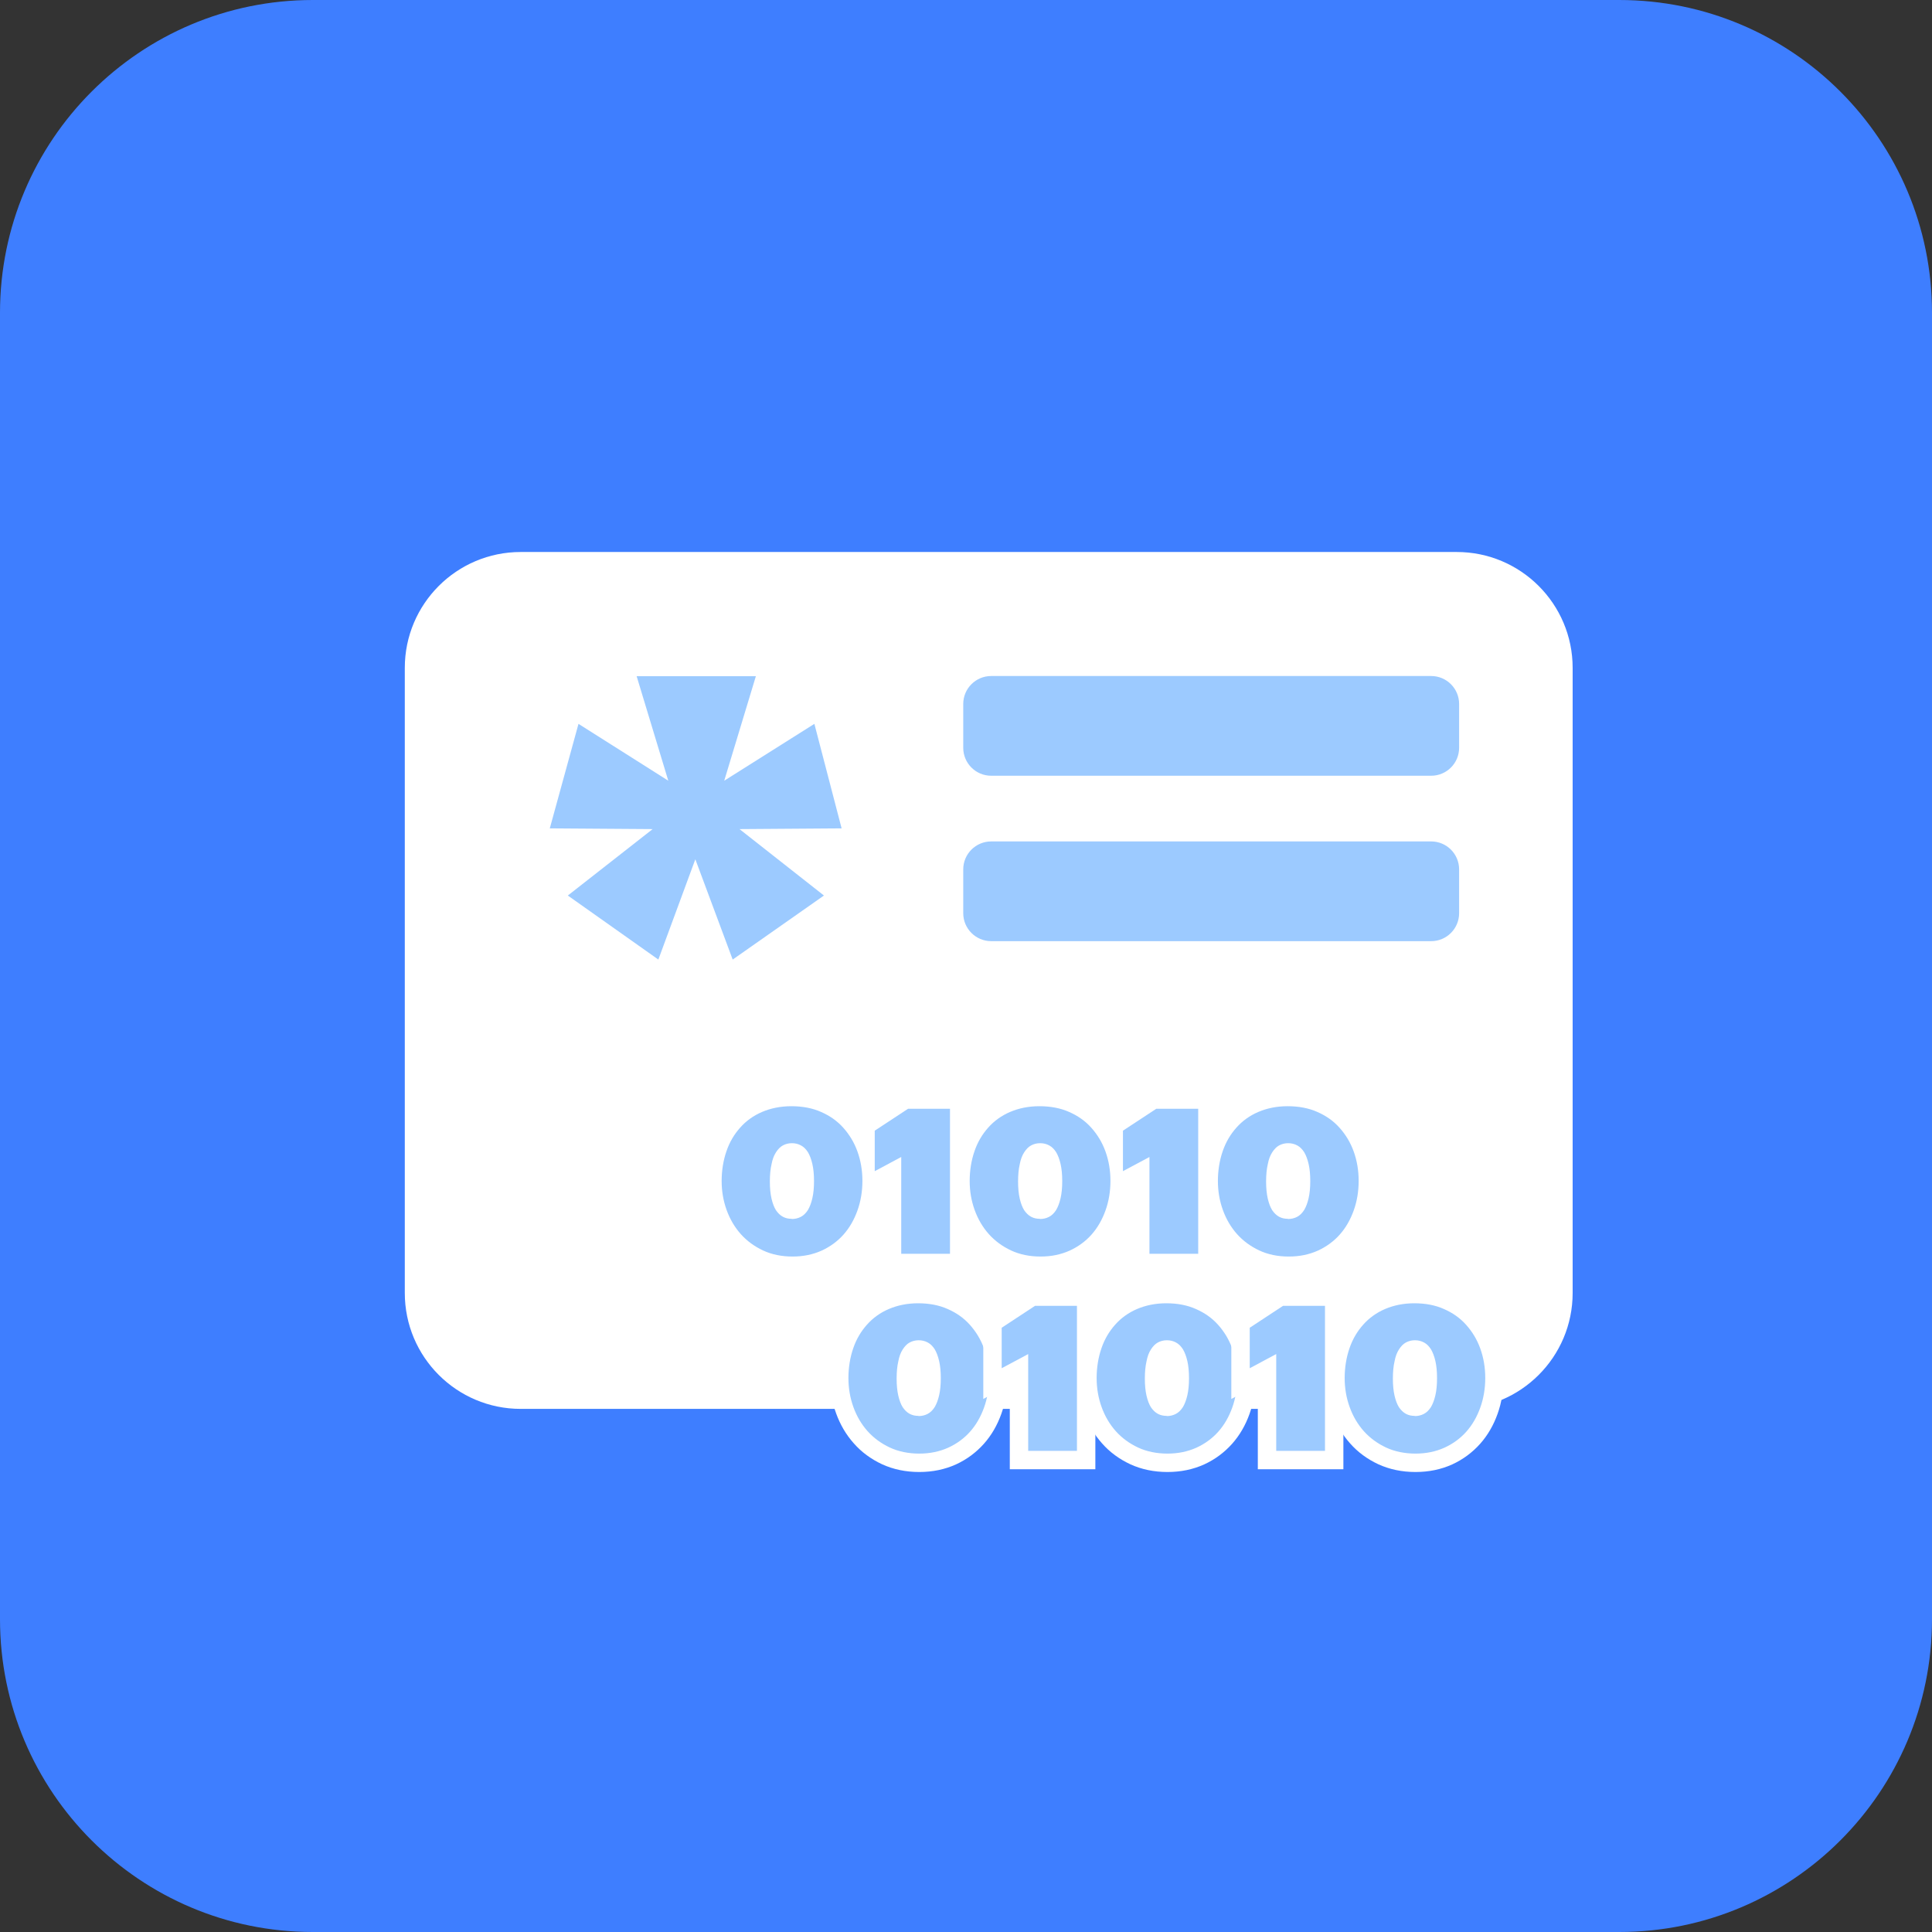
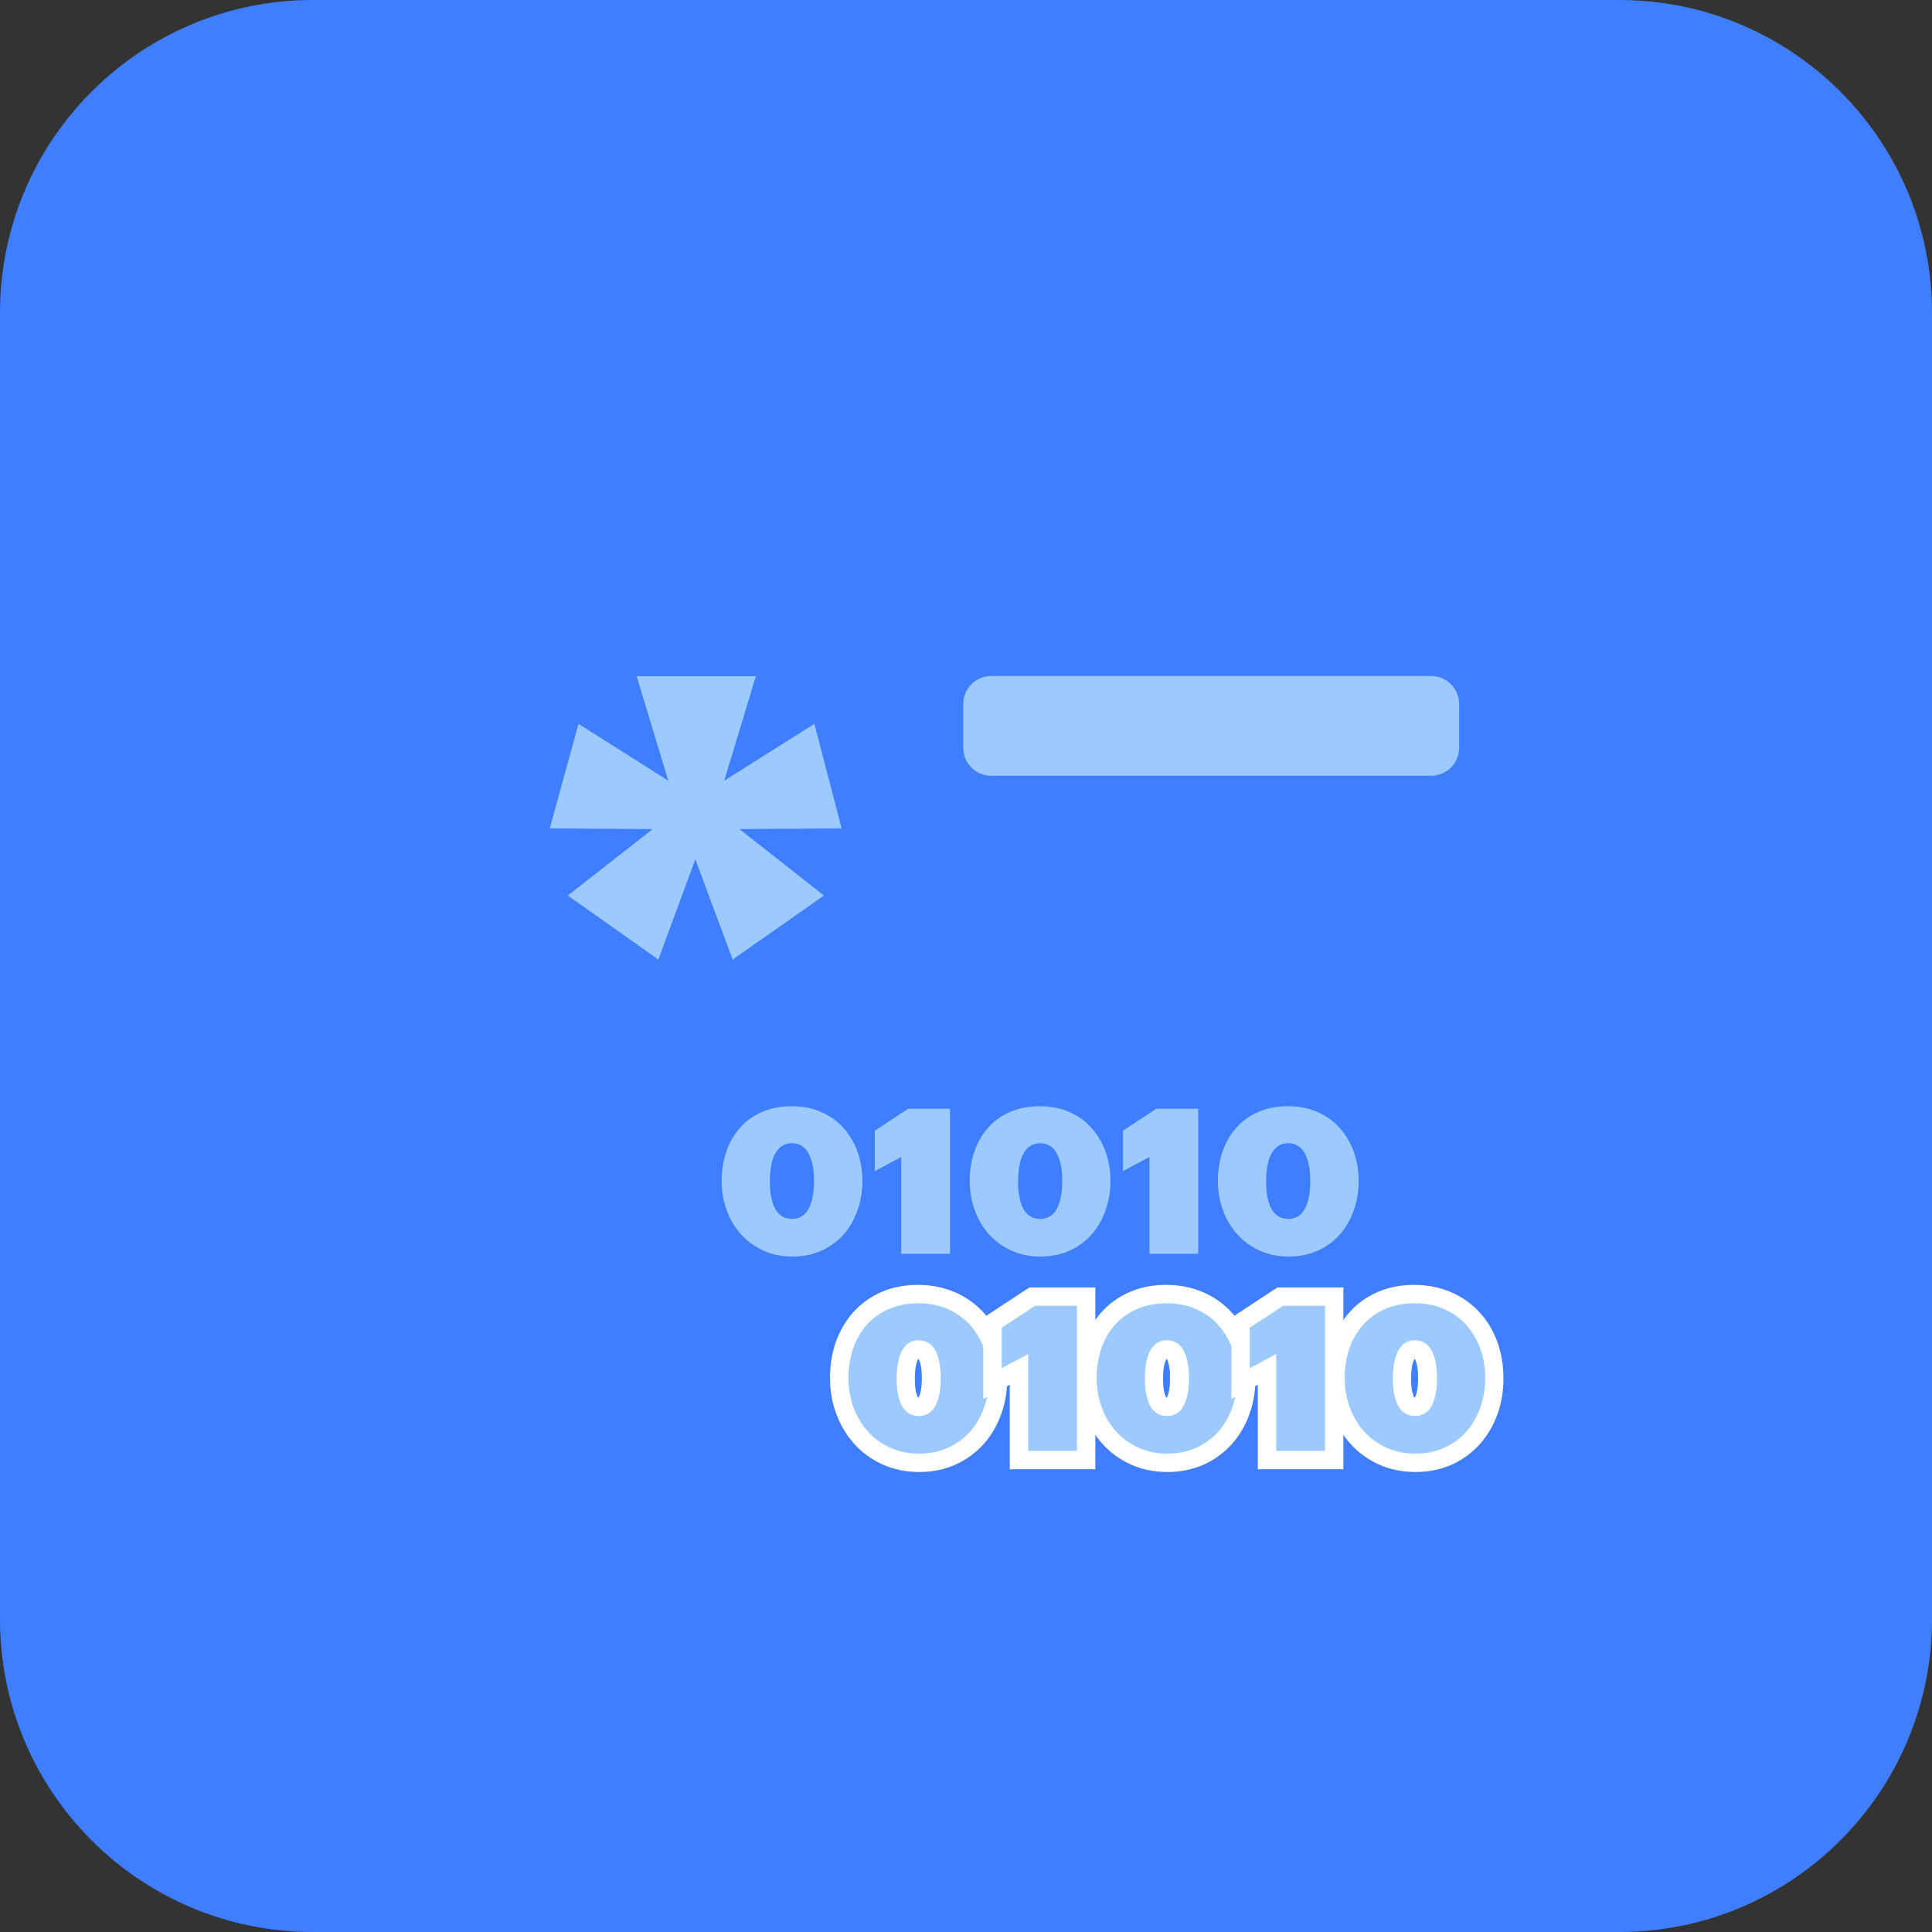
<svg xmlns="http://www.w3.org/2000/svg" width="105" height="105" viewBox="0 0 105 105" fill="none">
  <rect x="0" y="0" width="105" height="105" fill="#333333" stroke="none" />
  <path fill-rule="evenodd" clip-rule="evenodd" d="M0 17C0 7.611 7.611 0 17 0H88C97.389 0 105 7.611 105 17V88C105 97.389 97.389 105 88 105H17C7.611 105 0 97.389 0 88V17Z" fill="#3E7EFF" />
  <g clip-path="url(#clip0_32_11)">
-     <path d="M79.17 30H28.3C24.821 30 22 32.821 22 36.3V70.27C22 73.749 24.821 76.57 28.3 76.57H79.17C82.649 76.57 85.47 73.749 85.47 70.27V36.3C85.47 32.821 82.649 30 79.17 30Z" fill="white" />
-     <path d="M43.07 68.29C42.48 68.29 41.94 68.18 41.47 67.96C41 67.74 40.59 67.44 40.26 67.07C39.93 66.7 39.67 66.26 39.49 65.76C39.31 65.26 39.22 64.74 39.22 64.18C39.22 63.62 39.31 63.06 39.48 62.57C39.65 62.07 39.9 61.65 40.23 61.28C40.55 60.92 40.95 60.63 41.42 60.43C41.89 60.23 42.42 60.12 43.01 60.12C43.6 60.12 44.15 60.22 44.62 60.43C45.1 60.64 45.5 60.92 45.83 61.29C46.16 61.66 46.42 62.08 46.6 62.58C46.78 63.08 46.87 63.61 46.87 64.18C46.87 64.75 46.78 65.29 46.6 65.79C46.42 66.29 46.17 66.73 45.84 67.1C45.51 67.47 45.11 67.76 44.65 67.97C44.18 68.18 43.66 68.29 43.08 68.29H43.07ZM43.03 66.25C43.21 66.25 43.38 66.21 43.53 66.13C43.68 66.05 43.8 65.93 43.91 65.76C44.01 65.59 44.09 65.38 44.15 65.12C44.21 64.86 44.24 64.55 44.24 64.19C44.24 63.83 44.21 63.52 44.15 63.26C44.09 63 44.01 62.79 43.91 62.62C43.8 62.45 43.68 62.33 43.53 62.25C43.38 62.17 43.22 62.13 43.04 62.13C42.86 62.13 42.7 62.17 42.55 62.25C42.4 62.33 42.28 62.46 42.17 62.63C42.06 62.8 41.98 63.01 41.93 63.28C41.87 63.54 41.84 63.85 41.84 64.21C41.84 64.57 41.87 64.88 41.93 65.14C41.99 65.4 42.07 65.61 42.17 65.77C42.28 65.93 42.4 66.05 42.55 66.13C42.7 66.21 42.86 66.24 43.03 66.24V66.25Z" fill="#9CCAFF" />
+     <path d="M43.07 68.29C42.48 68.29 41.94 68.18 41.47 67.96C41 67.74 40.59 67.44 40.26 67.07C39.93 66.7 39.67 66.26 39.49 65.76C39.31 65.26 39.22 64.74 39.22 64.18C39.22 63.62 39.31 63.06 39.48 62.57C39.65 62.07 39.9 61.65 40.23 61.28C40.55 60.92 40.95 60.63 41.42 60.43C41.89 60.23 42.42 60.12 43.01 60.12C43.6 60.12 44.15 60.22 44.62 60.43C45.1 60.64 45.5 60.92 45.83 61.29C46.16 61.66 46.42 62.08 46.6 62.58C46.78 63.08 46.87 63.61 46.87 64.18C46.87 64.75 46.78 65.29 46.6 65.79C46.42 66.29 46.17 66.73 45.84 67.1C45.51 67.47 45.11 67.76 44.65 67.97C44.18 68.18 43.66 68.29 43.08 68.29H43.07ZM43.03 66.25C43.21 66.25 43.38 66.21 43.53 66.13C43.68 66.05 43.8 65.93 43.91 65.76C44.01 65.59 44.09 65.38 44.15 65.12C44.21 64.86 44.24 64.55 44.24 64.19C44.24 63.83 44.21 63.52 44.15 63.26C44.09 63 44.01 62.79 43.91 62.62C43.8 62.45 43.68 62.33 43.53 62.25C43.38 62.17 43.22 62.13 43.04 62.13C42.86 62.13 42.7 62.17 42.55 62.25C42.4 62.33 42.28 62.46 42.17 62.63C42.06 62.8 41.98 63.01 41.93 63.28C41.87 63.54 41.84 63.85 41.84 64.21C41.84 64.57 41.87 64.88 41.93 65.14C41.99 65.4 42.07 65.61 42.17 65.77C42.28 65.93 42.4 66.05 42.55 66.13C42.7 66.21 42.86 66.24 43.03 66.24V66.25" fill="#9CCAFF" />
    <path d="M48.98 62.88L47.54 63.65V61.45L49.35 60.26H51.63V68.14H48.98V62.88Z" fill="#9CCAFF" />
    <path d="M56.55 68.29C55.96 68.29 55.42 68.18 54.95 67.96C54.48 67.74 54.07 67.44 53.74 67.07C53.41 66.7 53.15 66.26 52.97 65.76C52.79 65.26 52.7 64.74 52.7 64.18C52.7 63.62 52.79 63.06 52.96 62.57C53.13 62.07 53.38 61.65 53.71 61.28C54.03 60.92 54.43 60.63 54.9 60.43C55.37 60.23 55.9 60.12 56.49 60.12C57.08 60.12 57.63 60.22 58.1 60.43C58.58 60.64 58.98 60.92 59.31 61.29C59.64 61.66 59.9 62.08 60.08 62.58C60.26 63.08 60.35 63.61 60.35 64.18C60.35 64.75 60.26 65.29 60.08 65.79C59.9 66.29 59.65 66.73 59.32 67.1C58.99 67.47 58.59 67.76 58.13 67.97C57.66 68.18 57.14 68.29 56.56 68.29H56.55ZM56.52 66.25C56.7 66.25 56.87 66.21 57.02 66.13C57.17 66.05 57.29 65.93 57.4 65.76C57.5 65.59 57.58 65.38 57.64 65.12C57.7 64.86 57.73 64.55 57.73 64.19C57.73 63.83 57.7 63.52 57.64 63.26C57.58 63 57.5 62.79 57.4 62.62C57.29 62.45 57.17 62.33 57.02 62.25C56.87 62.17 56.71 62.13 56.53 62.13C56.35 62.13 56.19 62.17 56.04 62.25C55.89 62.33 55.77 62.46 55.66 62.63C55.55 62.8 55.47 63.01 55.42 63.28C55.36 63.54 55.33 63.85 55.33 64.21C55.33 64.57 55.36 64.88 55.42 65.14C55.48 65.4 55.56 65.61 55.66 65.77C55.77 65.93 55.89 66.05 56.04 66.13C56.19 66.21 56.35 66.24 56.52 66.24V66.25Z" fill="#9CCAFF" />
    <path d="M62.47 62.88L61.03 63.65V61.45L62.84 60.26H65.12V68.14H62.47V62.88Z" fill="#9CCAFF" />
    <path d="M70.04 68.29C69.45 68.29 68.91 68.18 68.44 67.96C67.97 67.74 67.56 67.44 67.23 67.07C66.9 66.7 66.64 66.26 66.46 65.76C66.28 65.26 66.19 64.74 66.19 64.18C66.19 63.62 66.28 63.06 66.45 62.57C66.62 62.07 66.87 61.65 67.2 61.28C67.52 60.92 67.92 60.63 68.39 60.43C68.86 60.23 69.39 60.12 69.98 60.12C70.57 60.12 71.12 60.22 71.59 60.43C72.07 60.64 72.47 60.92 72.8 61.29C73.13 61.66 73.39 62.08 73.57 62.58C73.75 63.08 73.84 63.61 73.84 64.18C73.84 64.75 73.75 65.29 73.57 65.79C73.39 66.29 73.14 66.73 72.81 67.1C72.48 67.47 72.08 67.76 71.62 67.97C71.15 68.18 70.63 68.29 70.05 68.29H70.04ZM70 66.25C70.18 66.25 70.35 66.21 70.5 66.13C70.65 66.05 70.77 65.93 70.88 65.76C70.98 65.59 71.06 65.38 71.12 65.12C71.18 64.86 71.21 64.55 71.21 64.19C71.21 63.83 71.18 63.52 71.12 63.26C71.06 63 70.98 62.79 70.88 62.62C70.77 62.45 70.65 62.33 70.5 62.25C70.35 62.17 70.19 62.13 70.01 62.13C69.83 62.13 69.67 62.17 69.52 62.25C69.37 62.33 69.25 62.46 69.14 62.63C69.03 62.8 68.95 63.01 68.9 63.28C68.84 63.54 68.81 63.85 68.81 64.21C68.81 64.57 68.84 64.88 68.9 65.14C68.96 65.4 69.04 65.61 69.14 65.77C69.25 65.93 69.37 66.05 69.52 66.13C69.67 66.21 69.83 66.24 70 66.24V66.25Z" fill="#9CCAFF" />
    <path d="M49.96 79.5C49.3 79.5 48.69 79.37 48.15 79.12C47.61 78.87 47.15 78.53 46.78 78.1C46.41 77.68 46.12 77.19 45.92 76.63C45.72 76.08 45.62 75.49 45.62 74.88C45.62 74.27 45.72 73.65 45.91 73.1C46.1 72.55 46.39 72.06 46.75 71.64C47.12 71.23 47.58 70.9 48.11 70.67C48.64 70.44 49.24 70.32 49.9 70.32C50.56 70.32 51.18 70.44 51.71 70.67C52.25 70.91 52.71 71.23 53.09 71.65C53.47 72.06 53.76 72.55 53.96 73.11C54.16 73.66 54.26 74.25 54.26 74.88C54.26 75.51 54.16 76.1 53.96 76.65C53.76 77.21 53.47 77.7 53.1 78.12C52.73 78.54 52.27 78.88 51.74 79.12C51.21 79.36 50.61 79.49 49.96 79.49V79.5ZM49.93 73.36C49.84 73.36 49.76 73.38 49.69 73.42C49.62 73.46 49.55 73.53 49.49 73.63C49.42 73.75 49.35 73.91 49.31 74.12C49.26 74.35 49.24 74.62 49.24 74.94C49.24 75.26 49.26 75.54 49.31 75.76C49.35 75.96 49.41 76.11 49.49 76.23C49.55 76.32 49.61 76.38 49.68 76.42C49.76 76.46 49.84 76.48 49.94 76.48C50.04 76.48 50.12 76.46 50.2 76.42C50.27 76.38 50.33 76.32 50.39 76.23C50.46 76.11 50.52 75.95 50.57 75.75C50.62 75.53 50.64 75.25 50.64 74.93C50.64 74.61 50.62 74.33 50.57 74.11C50.53 73.91 50.47 73.75 50.39 73.63C50.33 73.54 50.27 73.47 50.2 73.44C50.13 73.4 50.04 73.38 49.95 73.38L49.93 73.36Z" fill="#9CCAFF" />
    <path d="M49.89 70.83C50.49 70.83 51.03 70.93 51.5 71.14C51.98 71.35 52.38 71.63 52.71 72C53.04 72.37 53.3 72.79 53.48 73.29C53.66 73.79 53.75 74.32 53.75 74.89C53.75 75.46 53.66 76 53.48 76.5C53.3 77 53.05 77.44 52.72 77.81C52.39 78.18 51.99 78.47 51.53 78.68C51.06 78.89 50.54 79 49.96 79C49.38 79 48.83 78.89 48.36 78.67C47.89 78.45 47.48 78.15 47.15 77.78C46.82 77.41 46.56 76.97 46.38 76.47C46.2 75.97 46.11 75.45 46.11 74.89C46.11 74.33 46.2 73.77 46.37 73.28C46.54 72.78 46.79 72.36 47.12 71.99C47.44 71.63 47.84 71.34 48.31 71.14C48.78 70.94 49.31 70.83 49.9 70.83M49.92 76.96C50.1 76.96 50.27 76.92 50.42 76.84C50.57 76.76 50.69 76.64 50.8 76.47C50.9 76.3 50.98 76.09 51.04 75.83C51.1 75.57 51.13 75.26 51.13 74.9C51.13 74.54 51.1 74.23 51.04 73.97C50.98 73.71 50.9 73.5 50.8 73.33C50.69 73.16 50.57 73.04 50.42 72.96C50.27 72.88 50.11 72.84 49.93 72.84C49.75 72.84 49.59 72.88 49.44 72.96C49.29 73.04 49.17 73.17 49.06 73.34C48.95 73.51 48.87 73.72 48.82 73.99C48.76 74.25 48.73 74.56 48.73 74.92C48.73 75.28 48.76 75.59 48.82 75.85C48.88 76.11 48.96 76.32 49.06 76.48C49.17 76.64 49.29 76.76 49.44 76.84C49.59 76.92 49.75 76.95 49.92 76.95M49.89 69.83C49.16 69.83 48.49 69.96 47.9 70.22C47.3 70.48 46.79 70.85 46.37 71.32C45.96 71.78 45.64 72.33 45.42 72.95C45.21 73.55 45.11 74.2 45.11 74.89C45.11 75.58 45.22 76.21 45.44 76.81C45.66 77.42 45.98 77.97 46.4 78.44C46.82 78.92 47.34 79.3 47.94 79.58C48.55 79.86 49.23 80 49.96 80C50.69 80 51.35 79.86 51.95 79.59C52.54 79.32 53.05 78.94 53.47 78.47C53.88 78.01 54.2 77.46 54.42 76.84C54.64 76.23 54.74 75.58 54.74 74.9C54.74 74.22 54.63 73.56 54.42 72.96C54.2 72.34 53.87 71.79 53.45 71.33C53.02 70.86 52.5 70.49 51.9 70.23C51.3 69.97 50.62 69.83 49.89 69.83ZM49.92 75.96H49.89C49.87 75.92 49.83 75.83 49.78 75.64C49.74 75.46 49.72 75.22 49.72 74.93C49.72 74.64 49.74 74.4 49.78 74.21C49.82 74.02 49.87 73.92 49.89 73.88C49.91 73.85 49.92 73.84 49.92 73.84C49.95 73.91 50 74 50.04 74.19C50.08 74.38 50.1 74.62 50.1 74.9C50.1 75.18 50.08 75.42 50.04 75.61C50 75.81 49.95 75.9 49.93 75.94L49.91 75.96H49.92Z" fill="white" />
    <path d="M55.37 79.35V74.43L53.94 75.19V71.89L56.1 70.47H59.03V79.35H55.37Z" fill="#9CCAFF" />
    <path d="M58.53 70.97V78.85H55.88V73.59L54.44 74.36V72.16L56.25 70.97H58.53ZM59.53 69.97H55.95L55.7 70.13L53.89 71.32L53.44 71.62V76.03L54.88 75.26V79.85H59.53V69.97Z" fill="white" />
    <path d="M63.45 79.5C62.79 79.5 62.18 79.37 61.64 79.12C61.1 78.87 60.64 78.53 60.27 78.1C59.9 77.68 59.61 77.19 59.41 76.63C59.21 76.08 59.11 75.49 59.11 74.88C59.11 74.27 59.21 73.65 59.4 73.1C59.59 72.55 59.88 72.06 60.24 71.64C60.61 71.23 61.07 70.9 61.6 70.67C62.13 70.44 62.73 70.32 63.39 70.32C64.05 70.32 64.67 70.44 65.2 70.67C65.74 70.91 66.2 71.23 66.58 71.65C66.96 72.06 67.25 72.55 67.45 73.11C67.65 73.66 67.75 74.25 67.75 74.88C67.75 75.51 67.65 76.1 67.45 76.65C67.25 77.21 66.96 77.7 66.59 78.12C66.22 78.54 65.76 78.88 65.23 79.12C64.7 79.36 64.1 79.49 63.45 79.49V79.5ZM63.41 73.36C63.32 73.36 63.24 73.38 63.17 73.42C63.1 73.46 63.03 73.53 62.97 73.63C62.9 73.75 62.83 73.91 62.79 74.12C62.74 74.35 62.72 74.62 62.72 74.94C62.72 75.26 62.74 75.54 62.79 75.76C62.83 75.96 62.89 76.11 62.97 76.23C63.03 76.32 63.09 76.38 63.16 76.42C63.24 76.46 63.32 76.48 63.42 76.48C63.52 76.48 63.6 76.46 63.68 76.42C63.75 76.38 63.81 76.32 63.87 76.23C63.94 76.11 64 75.95 64.05 75.75C64.1 75.53 64.12 75.25 64.12 74.93C64.12 74.61 64.1 74.33 64.05 74.11C64.01 73.91 63.95 73.75 63.87 73.63C63.81 73.54 63.75 73.47 63.68 73.44C63.61 73.4 63.52 73.38 63.43 73.38L63.41 73.36Z" fill="#9CCAFF" />
    <path d="M63.38 70.83C63.98 70.83 64.52 70.93 64.99 71.14C65.47 71.35 65.87 71.63 66.2 72C66.53 72.37 66.79 72.79 66.97 73.29C67.15 73.79 67.24 74.32 67.24 74.89C67.24 75.46 67.15 76 66.97 76.5C66.79 77 66.54 77.44 66.21 77.81C65.88 78.18 65.48 78.47 65.02 78.68C64.55 78.89 64.03 79 63.45 79C62.87 79 62.32 78.89 61.85 78.67C61.38 78.45 60.97 78.15 60.64 77.78C60.31 77.41 60.05 76.97 59.87 76.47C59.69 75.97 59.6 75.45 59.6 74.89C59.6 74.33 59.69 73.77 59.86 73.28C60.03 72.78 60.28 72.36 60.61 71.99C60.93 71.63 61.33 71.34 61.8 71.14C62.27 70.94 62.8 70.83 63.39 70.83M63.41 76.96C63.59 76.96 63.76 76.92 63.91 76.84C64.06 76.76 64.18 76.64 64.29 76.47C64.39 76.3 64.47 76.09 64.53 75.83C64.59 75.57 64.62 75.26 64.62 74.9C64.62 74.54 64.59 74.23 64.53 73.97C64.47 73.71 64.39 73.5 64.29 73.33C64.18 73.16 64.06 73.04 63.91 72.96C63.76 72.88 63.6 72.84 63.42 72.84C63.24 72.84 63.08 72.88 62.93 72.96C62.78 73.04 62.66 73.17 62.55 73.34C62.44 73.51 62.36 73.72 62.31 73.99C62.25 74.25 62.22 74.56 62.22 74.92C62.22 75.28 62.25 75.59 62.31 75.85C62.37 76.11 62.45 76.32 62.55 76.48C62.66 76.64 62.78 76.76 62.93 76.84C63.08 76.92 63.24 76.95 63.41 76.95M63.38 69.83C62.65 69.83 61.98 69.96 61.39 70.22C60.79 70.48 60.28 70.85 59.86 71.32C59.45 71.78 59.13 72.33 58.91 72.95C58.7 73.55 58.6 74.2 58.6 74.89C58.6 75.58 58.71 76.21 58.93 76.81C59.15 77.42 59.47 77.97 59.89 78.44C60.31 78.92 60.83 79.3 61.43 79.58C62.04 79.86 62.72 80 63.45 80C64.18 80 64.84 79.86 65.44 79.59C66.03 79.32 66.54 78.94 66.96 78.47C67.37 78.01 67.69 77.46 67.91 76.84C68.13 76.23 68.23 75.58 68.23 74.9C68.23 74.22 68.12 73.56 67.91 72.96C67.69 72.34 67.36 71.79 66.94 71.33C66.51 70.86 65.99 70.49 65.39 70.23C64.79 69.97 64.11 69.83 63.38 69.83ZM63.41 75.96H63.38C63.36 75.92 63.32 75.83 63.27 75.64C63.23 75.46 63.21 75.22 63.21 74.93C63.21 74.64 63.23 74.4 63.27 74.21C63.31 74.02 63.36 73.92 63.38 73.88C63.4 73.85 63.41 73.84 63.41 73.84C63.44 73.91 63.49 74 63.53 74.19C63.57 74.38 63.59 74.62 63.59 74.9C63.59 75.18 63.57 75.42 63.53 75.61C63.49 75.81 63.44 75.9 63.42 75.94L63.4 75.96H63.41Z" fill="white" />
    <path d="M68.86 79.35V74.43L67.42 75.19V71.89L69.58 70.47H72.51V79.35H68.86Z" fill="#9CCAFF" />
    <path d="M72.01 70.97V78.85H69.36V73.59L67.92 74.36V72.16L69.73 70.97H72.01ZM73.01 69.97H69.43L69.18 70.13L67.37 71.32L66.92 71.62V76.03L68.36 75.26V79.85H73.01V69.97Z" fill="white" />
    <path d="M76.93 79.5C76.27 79.5 75.66 79.37 75.12 79.12C74.58 78.87 74.12 78.53 73.75 78.1C73.38 77.68 73.09 77.19 72.89 76.63C72.69 76.08 72.59 75.49 72.59 74.88C72.59 74.27 72.69 73.65 72.88 73.1C73.07 72.55 73.36 72.06 73.72 71.64C74.09 71.23 74.55 70.9 75.08 70.67C75.61 70.44 76.21 70.32 76.87 70.32C77.53 70.32 78.15 70.44 78.68 70.67C79.22 70.91 79.68 71.23 80.06 71.65C80.44 72.06 80.73 72.55 80.93 73.11C81.13 73.66 81.23 74.25 81.23 74.88C81.23 75.51 81.13 76.1 80.93 76.65C80.73 77.21 80.44 77.7 80.07 78.12C79.7 78.54 79.24 78.88 78.71 79.12C78.18 79.36 77.58 79.49 76.93 79.49V79.5ZM76.9 73.36C76.81 73.36 76.73 73.38 76.66 73.42C76.59 73.46 76.52 73.53 76.46 73.63C76.39 73.75 76.32 73.91 76.28 74.12C76.23 74.35 76.21 74.62 76.21 74.94C76.21 75.26 76.23 75.54 76.28 75.76C76.32 75.96 76.38 76.11 76.46 76.23C76.52 76.32 76.58 76.38 76.65 76.42C76.73 76.46 76.81 76.48 76.91 76.48C77.01 76.48 77.09 76.46 77.17 76.42C77.24 76.38 77.3 76.32 77.36 76.23C77.43 76.11 77.49 75.95 77.54 75.75C77.59 75.53 77.61 75.25 77.61 74.93C77.61 74.61 77.59 74.33 77.54 74.11C77.5 73.91 77.44 73.75 77.36 73.63C77.3 73.54 77.24 73.47 77.17 73.44C77.1 73.4 77.01 73.38 76.92 73.38L76.9 73.36Z" fill="#9CCAFF" />
    <path d="M76.86 70.83C77.46 70.83 78 70.93 78.47 71.14C78.95 71.35 79.35 71.63 79.68 72C80.01 72.37 80.27 72.79 80.45 73.29C80.63 73.79 80.72 74.32 80.72 74.89C80.72 75.46 80.63 76 80.45 76.5C80.27 77 80.02 77.44 79.69 77.81C79.36 78.18 78.96 78.47 78.5 78.68C78.03 78.89 77.51 79 76.93 79C76.35 79 75.8 78.89 75.33 78.67C74.86 78.45 74.45 78.15 74.12 77.78C73.79 77.41 73.53 76.97 73.35 76.47C73.17 75.97 73.08 75.45 73.08 74.89C73.08 74.33 73.17 73.77 73.34 73.28C73.51 72.78 73.76 72.36 74.09 71.99C74.41 71.63 74.81 71.34 75.28 71.14C75.75 70.94 76.28 70.83 76.87 70.83M76.89 76.96C77.07 76.96 77.24 76.92 77.39 76.84C77.54 76.76 77.66 76.64 77.77 76.47C77.87 76.3 77.95 76.09 78.01 75.83C78.07 75.57 78.1 75.26 78.1 74.9C78.1 74.54 78.07 74.23 78.01 73.97C77.95 73.71 77.87 73.5 77.77 73.33C77.66 73.16 77.54 73.04 77.39 72.96C77.24 72.88 77.08 72.84 76.9 72.84C76.72 72.84 76.56 72.88 76.41 72.96C76.26 73.04 76.14 73.17 76.03 73.34C75.92 73.51 75.84 73.72 75.79 73.99C75.73 74.25 75.7 74.56 75.7 74.92C75.7 75.28 75.73 75.59 75.79 75.85C75.85 76.11 75.93 76.32 76.03 76.48C76.14 76.64 76.26 76.76 76.41 76.84C76.56 76.92 76.72 76.95 76.89 76.95M76.86 69.83C76.13 69.83 75.46 69.96 74.87 70.22C74.27 70.48 73.76 70.85 73.34 71.32C72.93 71.78 72.61 72.33 72.39 72.95C72.18 73.55 72.08 74.2 72.08 74.89C72.08 75.58 72.19 76.21 72.41 76.81C72.63 77.42 72.95 77.97 73.37 78.44C73.79 78.92 74.31 79.3 74.91 79.58C75.52 79.86 76.2 80 76.93 80C77.66 80 78.32 79.86 78.92 79.59C79.51 79.32 80.02 78.94 80.44 78.47C80.85 78.01 81.17 77.46 81.39 76.84C81.61 76.23 81.71 75.58 81.71 74.9C81.71 74.22 81.6 73.56 81.39 72.96C81.17 72.34 80.84 71.79 80.42 71.33C79.99 70.86 79.47 70.49 78.87 70.23C78.27 69.97 77.59 69.83 76.86 69.83ZM76.89 75.96H76.86C76.84 75.92 76.8 75.83 76.75 75.64C76.71 75.46 76.69 75.22 76.69 74.93C76.69 74.64 76.71 74.4 76.75 74.21C76.79 74.02 76.84 73.92 76.86 73.88C76.88 73.85 76.89 73.84 76.89 73.84C76.92 73.91 76.97 74 77.01 74.19C77.05 74.38 77.07 74.62 77.07 74.9C77.07 75.18 77.05 75.42 77.01 75.61C76.97 75.81 76.92 75.9 76.9 75.94L76.88 75.96H76.89Z" fill="white" />
    <path d="M35.49 45.06L29.88 45.02L31.44 39.34L36.32 42.43L34.6 36.75H41.08L39.36 42.43L44.26 39.34L45.74 45.02L40.19 45.06L44.78 48.67L39.82 52.15L37.79 46.7L35.78 52.15L30.86 48.67L35.47 45.06H35.49Z" fill="#9CCAFF" />
    <path d="M77.78 36.74H53.87C53.031 36.74 52.35 37.42 52.35 38.26V40.64C52.35 41.48 53.031 42.16 53.87 42.16H77.78C78.619 42.16 79.3 41.48 79.3 40.64V38.26C79.3 37.42 78.619 36.74 77.78 36.74Z" fill="#9CCAFF" />
-     <path d="M77.78 45.73H53.87C53.031 45.73 52.35 46.41 52.35 47.25V49.63C52.35 50.469 53.031 51.15 53.87 51.15H77.78C78.619 51.15 79.3 50.469 79.3 49.63V47.25C79.3 46.41 78.619 45.73 77.78 45.73Z" fill="#9CCAFF" />
  </g>
  <defs>
    <clipPath id="clip0_32_11">
      <rect width="63.47" height="50" fill="white" transform="translate(22 30)" />
    </clipPath>
  </defs>
</svg>